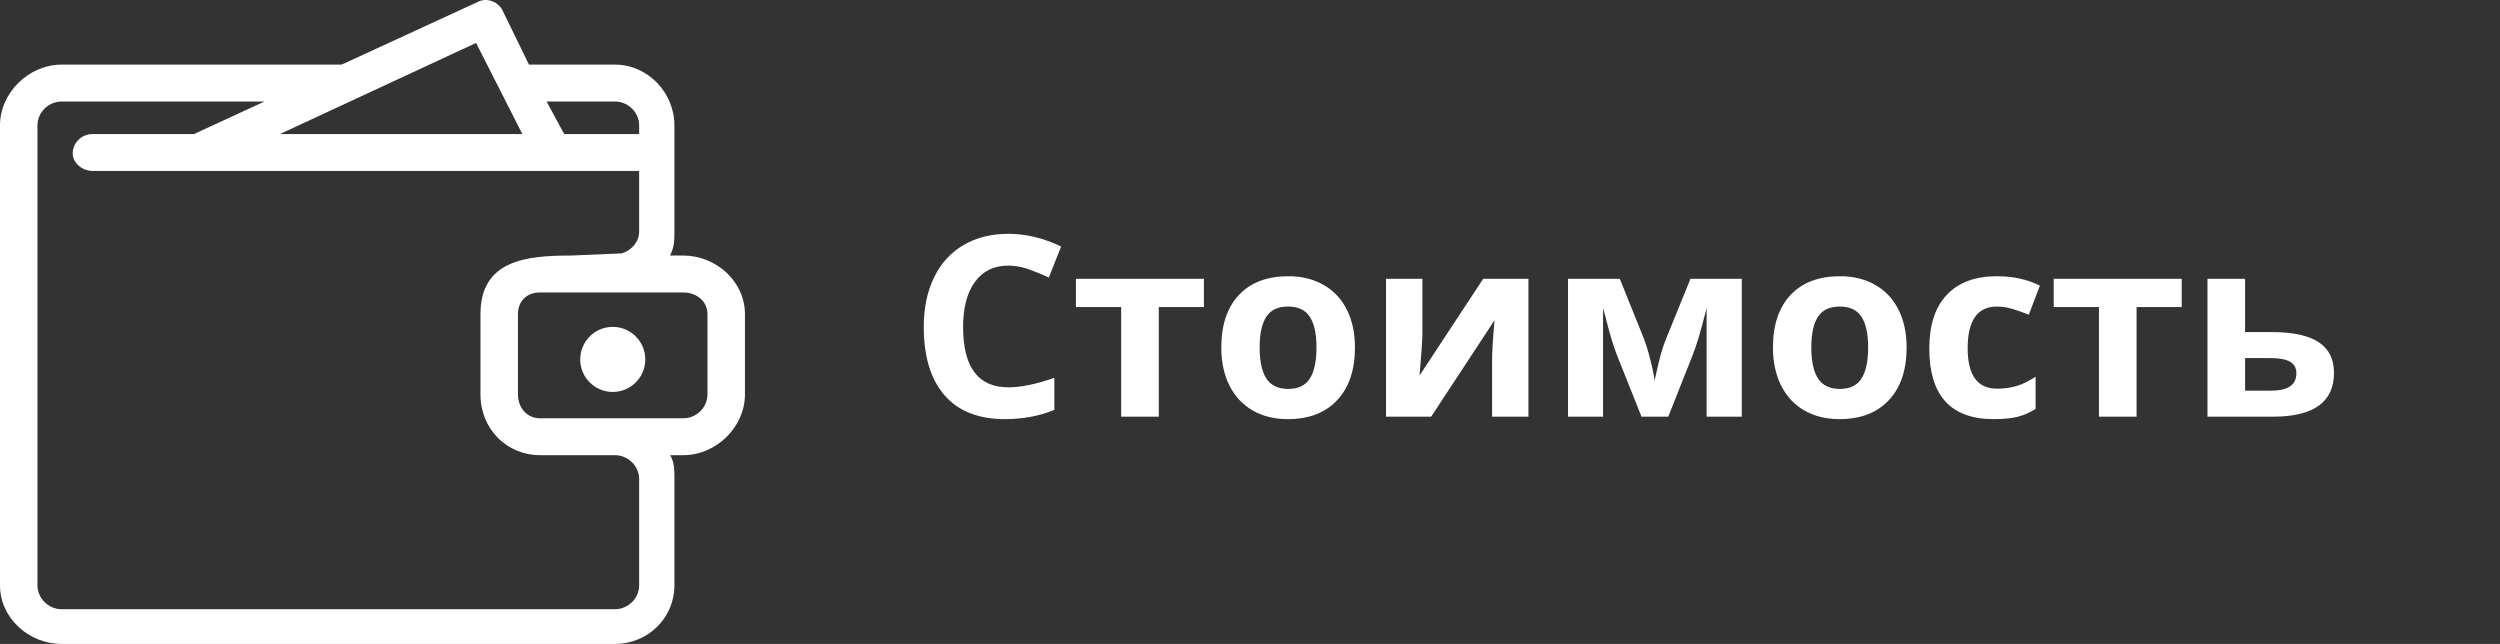
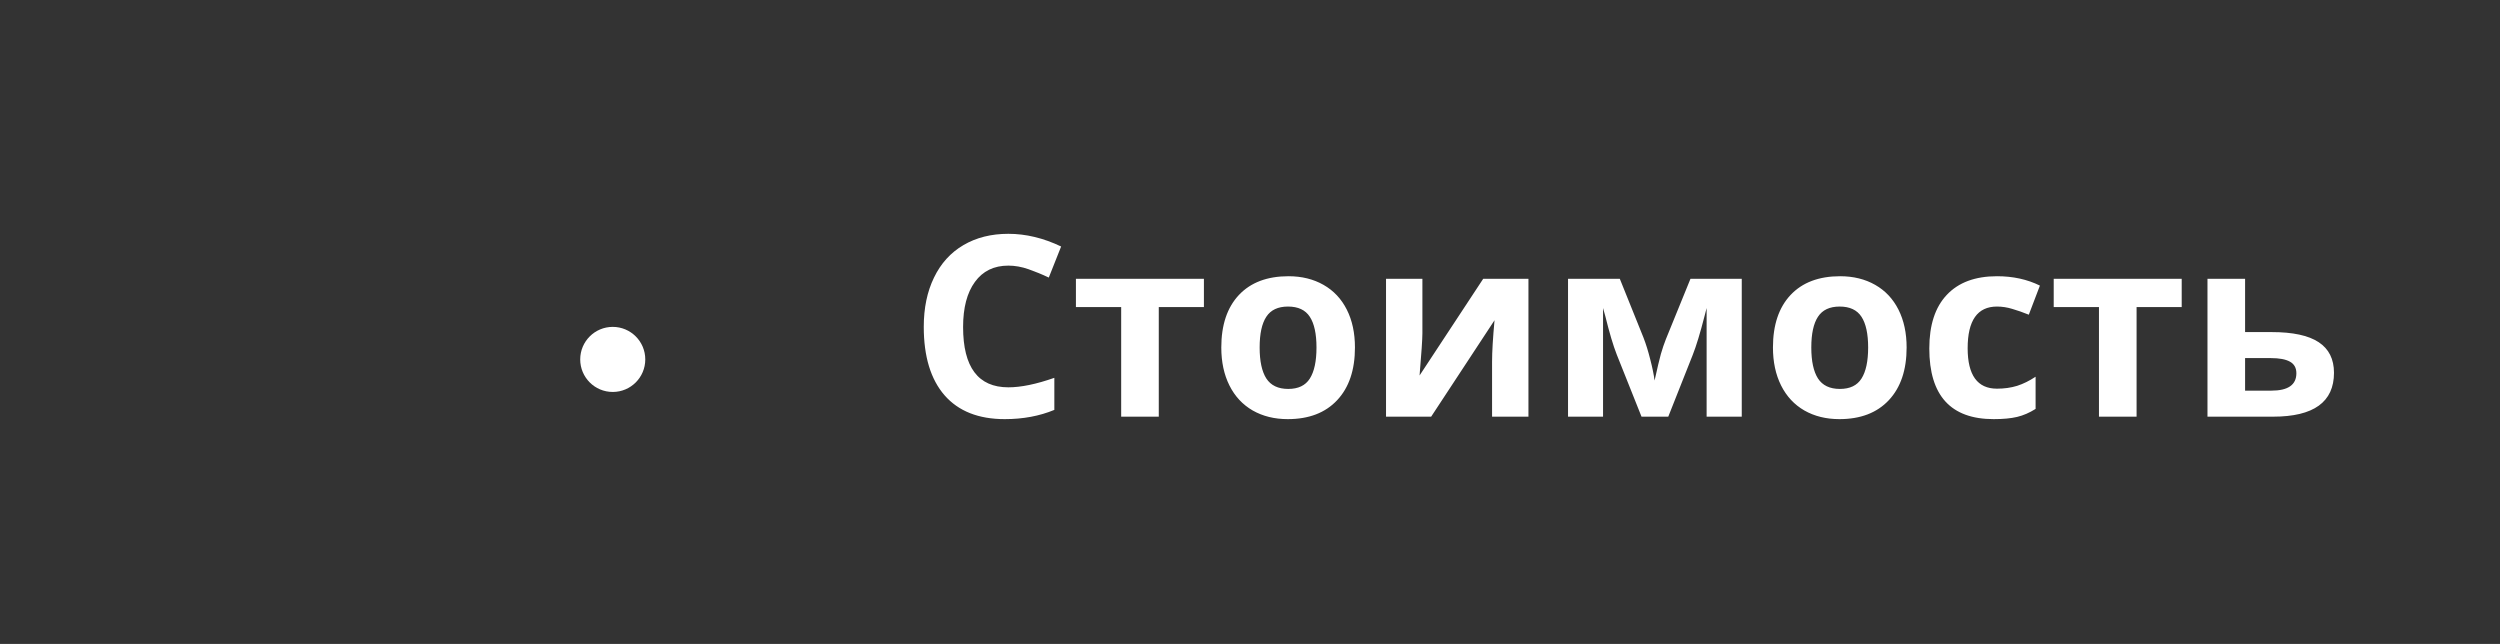
<svg xmlns="http://www.w3.org/2000/svg" width="198" height="51" viewBox="0 0 198 51" fill="none">
  <rect x="0" y="0" width="198" height="51" fill="#333333" stroke="none" />
  <path d="M79.861 21.037C78.722 21.037 77.84 21.467 77.215 22.326C76.59 23.179 76.277 24.37 76.277 25.9C76.277 29.084 77.472 30.676 79.861 30.676C80.864 30.676 82.078 30.425 83.504 29.924V32.463C82.332 32.951 81.023 33.195 79.578 33.195C77.501 33.195 75.913 32.567 74.812 31.311C73.712 30.047 73.162 28.238 73.162 25.881C73.162 24.396 73.432 23.098 73.973 21.984C74.513 20.865 75.288 20.009 76.297 19.416C77.312 18.817 78.501 18.518 79.861 18.518C81.248 18.518 82.641 18.853 84.041 19.523L83.064 21.984C82.531 21.73 81.993 21.509 81.453 21.32C80.913 21.131 80.382 21.037 79.861 21.037ZM95.35 22.082V24.318H91.775V33H88.797V24.318H85.213V22.082H95.35ZM99.764 27.521C99.764 28.602 99.939 29.419 100.291 29.973C100.649 30.526 101.229 30.803 102.029 30.803C102.824 30.803 103.393 30.529 103.738 29.982C104.09 29.429 104.266 28.609 104.266 27.521C104.266 26.441 104.09 25.63 103.738 25.09C103.387 24.549 102.811 24.279 102.01 24.279C101.215 24.279 100.643 24.549 100.291 25.09C99.939 25.624 99.764 26.434 99.764 27.521ZM107.312 27.521C107.312 29.299 106.844 30.689 105.906 31.691C104.969 32.694 103.663 33.195 101.99 33.195C100.942 33.195 100.018 32.967 99.217 32.512C98.416 32.05 97.801 31.389 97.371 30.529C96.941 29.67 96.727 28.667 96.727 27.521C96.727 25.738 97.192 24.351 98.123 23.361C99.054 22.372 100.363 21.877 102.049 21.877C103.097 21.877 104.021 22.105 104.822 22.561C105.623 23.016 106.238 23.671 106.668 24.523C107.098 25.376 107.312 26.376 107.312 27.521ZM112.654 22.082V26.398C112.654 26.854 112.579 27.967 112.43 29.738L117.469 22.082H121.053V33H118.172V28.645C118.172 27.87 118.237 26.776 118.367 25.363L113.348 33H109.773V22.082H112.654ZM137.947 33H135.164V24.396L135.008 25.002C134.656 26.376 134.34 27.414 134.061 28.117L132.127 33H130.008L128.045 28.078C127.765 27.362 127.465 26.356 127.146 25.061L126.961 24.396V33H124.188V22.082H128.289L130.164 26.74C130.359 27.241 130.538 27.818 130.701 28.469C130.87 29.12 130.984 29.676 131.043 30.139C131.258 29.162 131.424 28.462 131.541 28.039C131.665 27.609 131.798 27.215 131.941 26.857C132.085 26.499 132.732 24.908 133.885 22.082H137.947V33ZM143.455 27.521C143.455 28.602 143.631 29.419 143.982 29.973C144.34 30.526 144.92 30.803 145.721 30.803C146.515 30.803 147.085 30.529 147.43 29.982C147.781 29.429 147.957 28.609 147.957 27.521C147.957 26.441 147.781 25.63 147.43 25.09C147.078 24.549 146.502 24.279 145.701 24.279C144.907 24.279 144.334 24.549 143.982 25.09C143.631 25.624 143.455 26.434 143.455 27.521ZM151.004 27.521C151.004 29.299 150.535 30.689 149.598 31.691C148.66 32.694 147.355 33.195 145.682 33.195C144.633 33.195 143.709 32.967 142.908 32.512C142.107 32.05 141.492 31.389 141.062 30.529C140.633 29.67 140.418 28.667 140.418 27.521C140.418 25.738 140.883 24.351 141.814 23.361C142.745 22.372 144.054 21.877 145.74 21.877C146.788 21.877 147.713 22.105 148.514 22.561C149.314 23.016 149.93 23.671 150.359 24.523C150.789 25.376 151.004 26.376 151.004 27.521ZM157.898 33.195C154.5 33.195 152.801 31.33 152.801 27.6C152.801 25.744 153.263 24.328 154.188 23.352C155.112 22.369 156.437 21.877 158.162 21.877C159.425 21.877 160.558 22.124 161.561 22.619L160.682 24.924C160.213 24.735 159.777 24.582 159.373 24.465C158.969 24.341 158.566 24.279 158.162 24.279C156.613 24.279 155.838 25.38 155.838 27.58C155.838 29.715 156.613 30.783 158.162 30.783C158.735 30.783 159.266 30.708 159.754 30.559C160.242 30.402 160.73 30.162 161.219 29.836V32.385C160.737 32.691 160.249 32.902 159.754 33.02C159.266 33.137 158.647 33.195 157.898 33.195ZM172.791 22.082V24.318H169.217V33H166.238V24.318H162.654V22.082H172.791ZM177.811 26.301H179.91C181.59 26.301 182.833 26.568 183.641 27.102C184.448 27.635 184.852 28.443 184.852 29.523C184.852 31.841 183.243 33 180.027 33H174.832V22.082H177.811V26.301ZM181.873 29.562C181.873 29.139 181.704 28.833 181.365 28.645C181.027 28.456 180.522 28.361 179.852 28.361H177.811V30.939H179.891C181.212 30.939 181.873 30.48 181.873 29.562Z" fill="white" />
-   <path d="M45.21 20.24L49.225 20.069C49.923 19.897 50.621 19.209 50.621 18.35V13.539H7.331C6.459 13.539 5.76 12.851 5.76 12.164C5.76 11.305 6.459 10.617 7.331 10.617H15.361L20.947 8.04H4.888C3.84 8.04 2.967 8.899 2.967 9.93V46.36C2.967 47.391 3.84 48.251 4.888 48.251H48.701C49.748 48.251 50.621 47.391 50.621 46.36V37.94C50.621 36.909 49.748 36.05 48.701 36.05C46.781 36.05 44.861 36.05 42.766 36.05C40.148 36.05 38.053 33.988 38.053 31.238V24.88C38.053 20.584 41.719 20.24 45.21 20.24ZM22.169 10.617H41.37L37.704 3.4L22.169 10.617ZM44.686 10.617H50.621V9.93C50.621 8.899 49.748 8.04 48.701 8.04H43.29L44.686 10.617ZM41.894 5.118H48.701C51.319 5.118 53.414 7.352 53.414 9.93C53.414 12.679 53.414 15.601 53.414 18.35C53.414 19.037 53.414 19.553 53.065 20.24H54.112C56.731 20.24 59 22.302 59 24.88V31.238C59 33.816 56.731 36.05 54.112 36.05H53.065C53.414 36.565 53.414 37.253 53.414 37.94V46.36C53.414 48.938 51.319 51 48.701 51H4.888C2.269 51 0 48.938 0 46.36V9.93C0 7.352 2.269 5.118 4.888 5.118H27.056L37.879 0.135C38.577 -0.209 39.45 0.135 39.799 0.822L41.894 5.118ZM54.112 23.162C50.272 23.162 46.606 23.162 42.766 23.162C41.719 23.162 41.021 23.849 41.021 24.88V31.238C41.021 32.269 41.719 33.129 42.766 33.129C46.606 33.129 50.272 33.129 54.112 33.129C55.16 33.129 56.032 32.269 56.032 31.238V24.88C56.032 23.849 55.16 23.162 54.112 23.162Z" fill="white" />
  <path d="M48.53 31.043C49.953 31.043 51.106 29.889 51.106 28.466C51.106 27.043 49.953 25.889 48.53 25.889C47.106 25.889 45.953 27.043 45.953 28.466C45.953 29.889 47.106 31.043 48.53 31.043Z" fill="white" />
</svg>